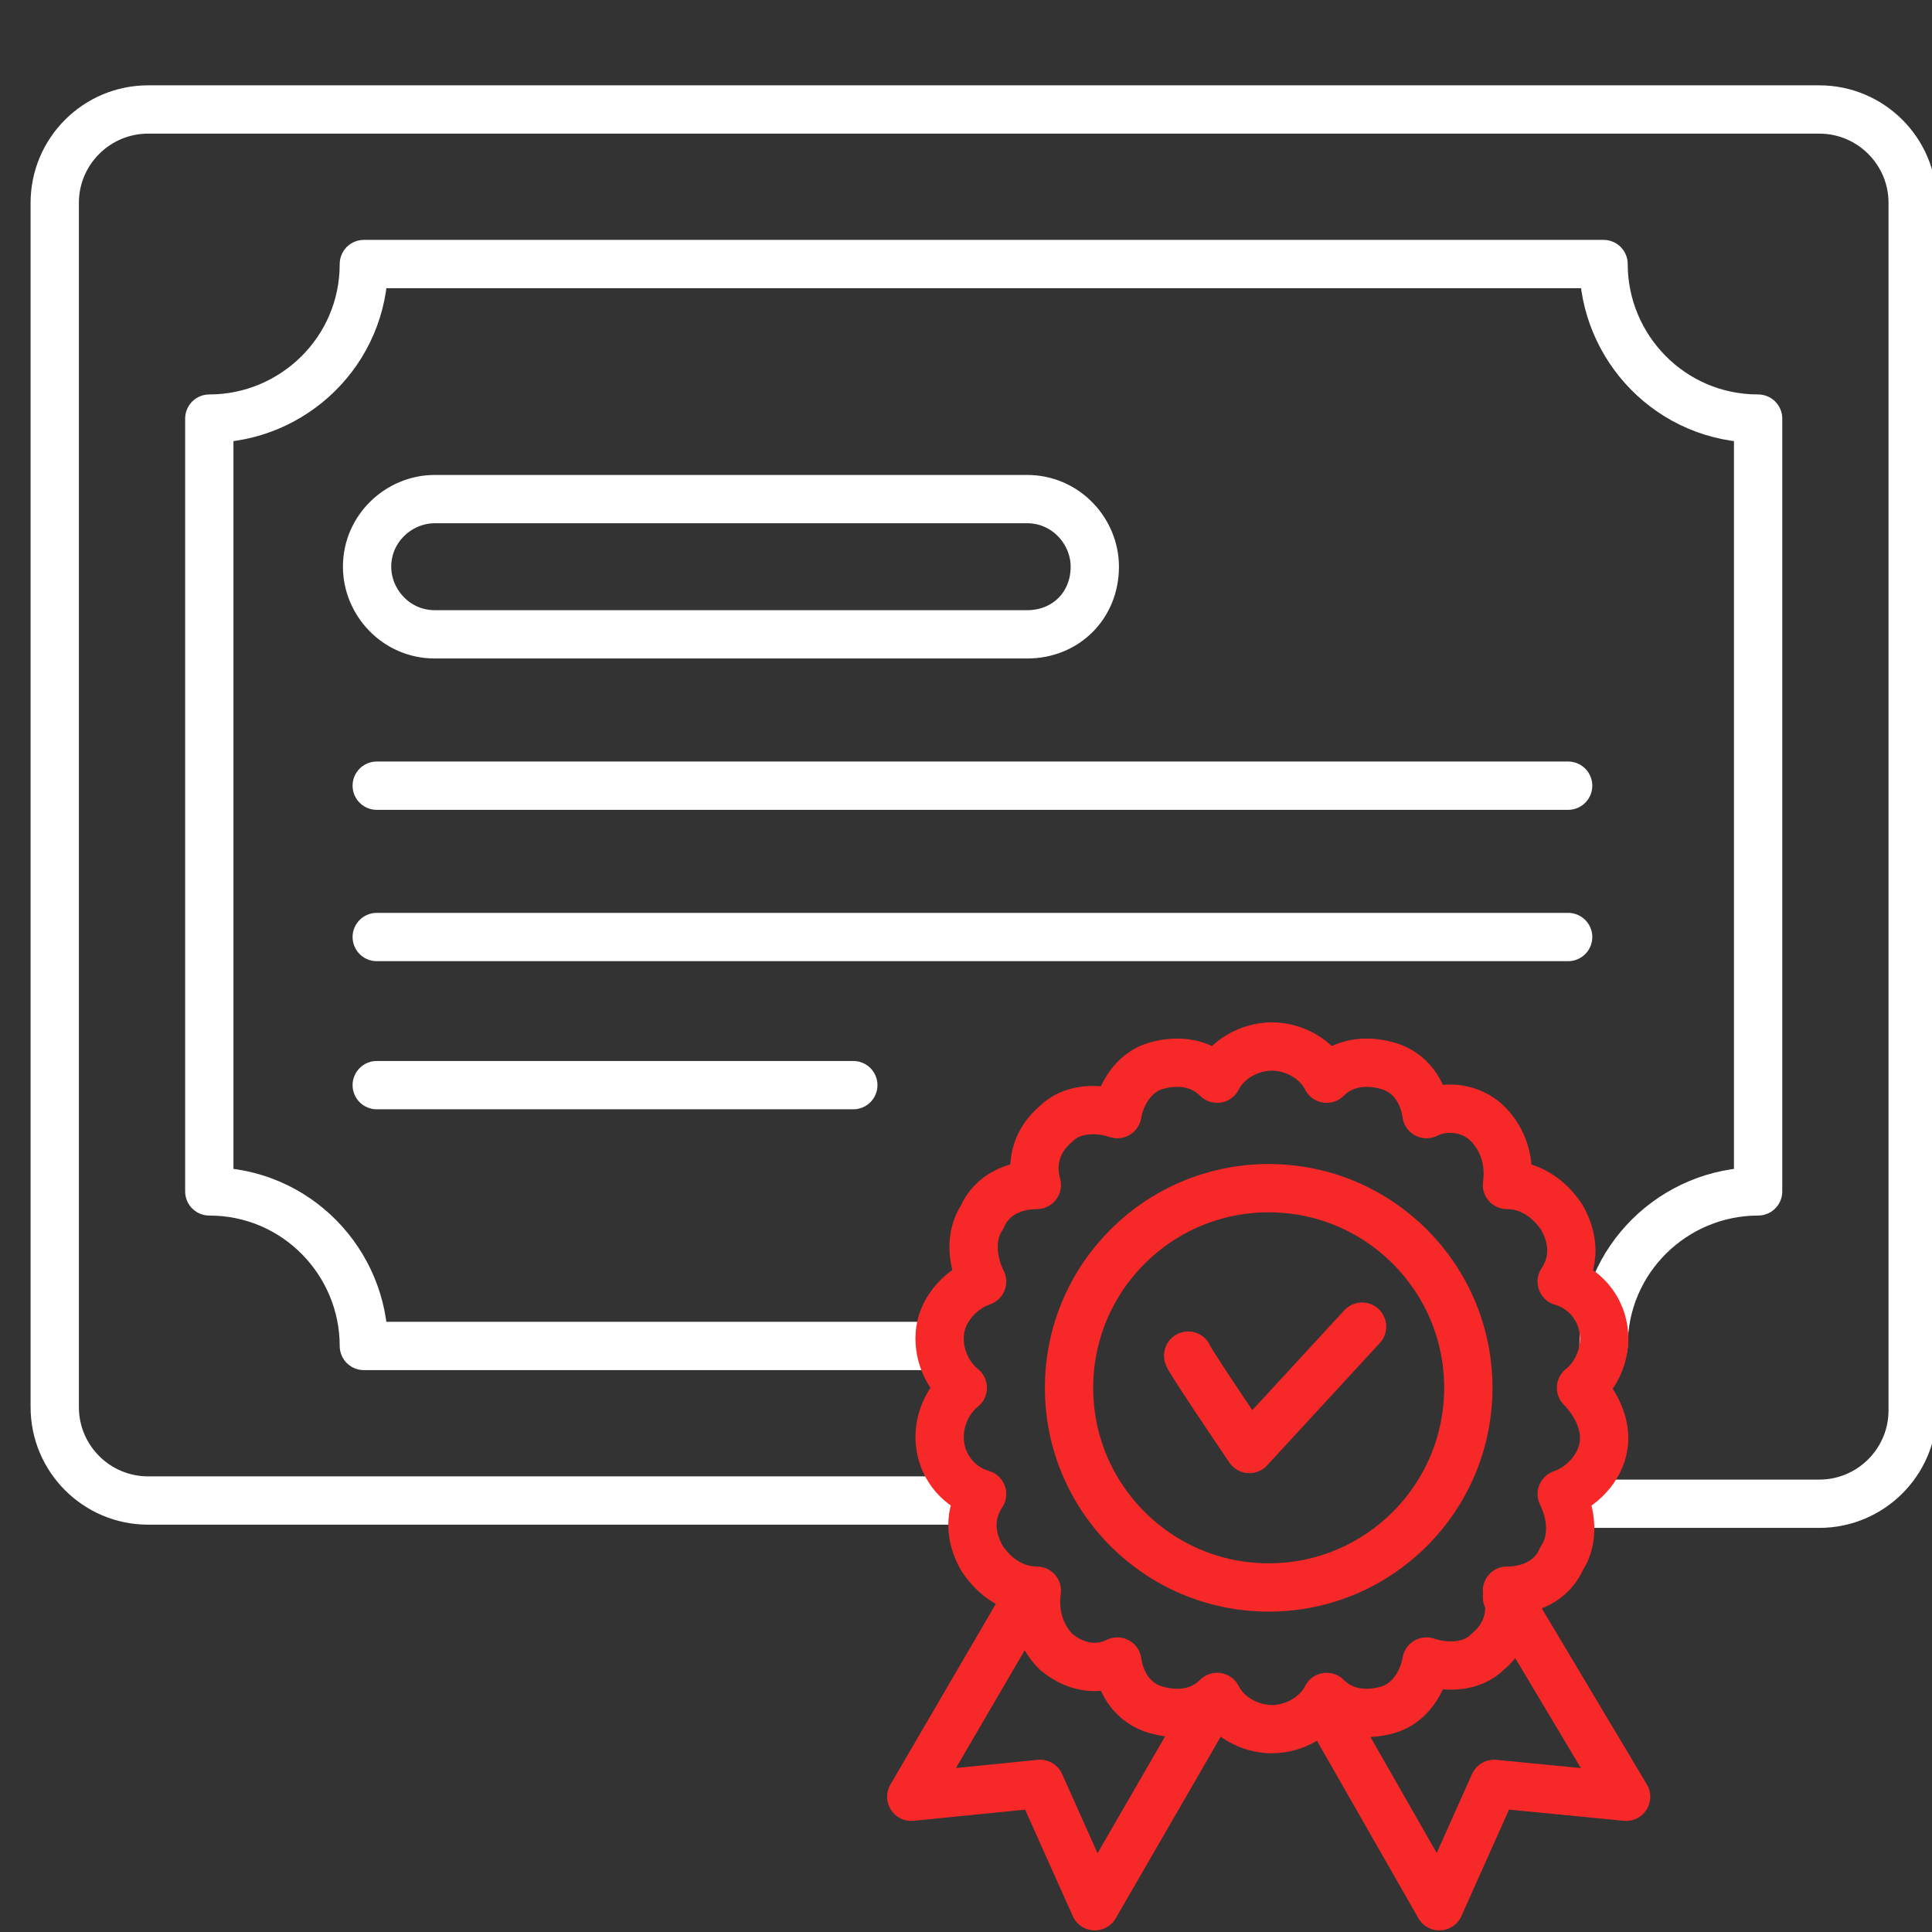
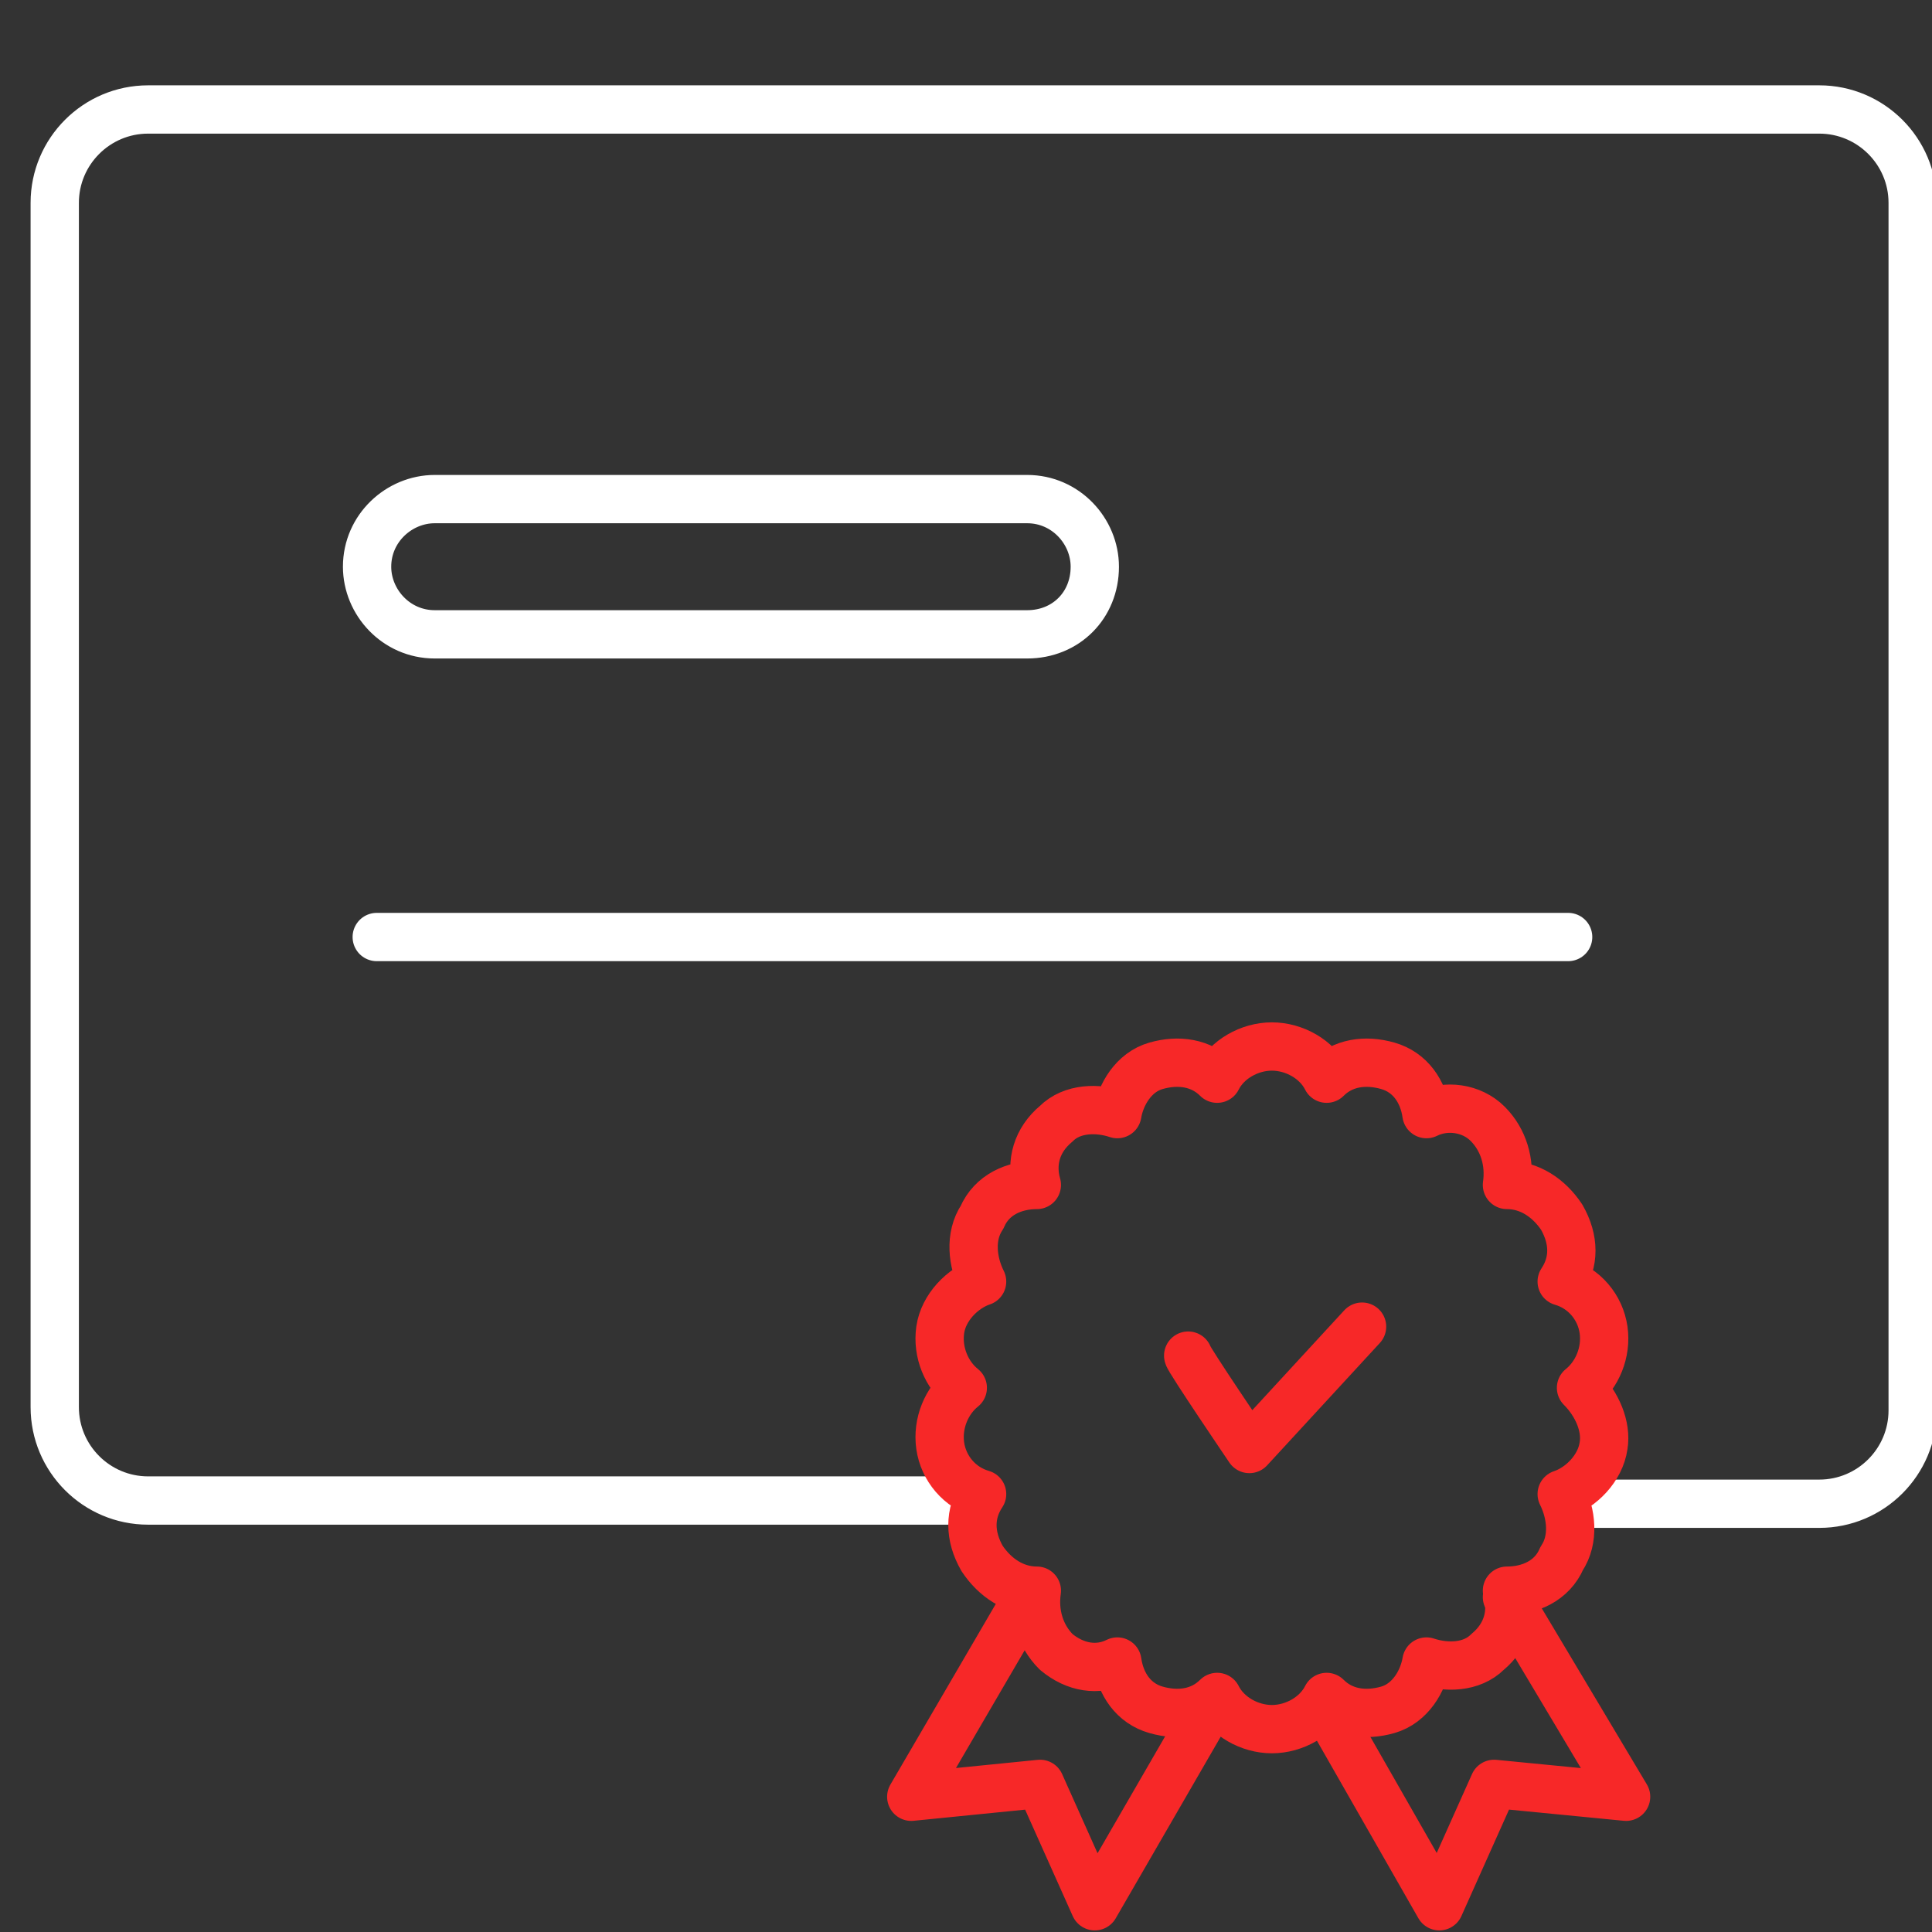
<svg xmlns="http://www.w3.org/2000/svg" version="1.1" id="Isolation_Mode" x="0px" y="0px" viewBox="0 0 60 60" style="enable-background:new 0 0 60 60;" xml:space="preserve">
  <rect x="0" y="0" width="60" height="60" fill="#333333" stroke="none" />
  <style type="text/css">
	.st0{fill:none;stroke:#FFFFFF;stroke-width:1.5;stroke-linecap:round;stroke-linejoin:round;stroke-miterlimit:10;}
	.st1{fill:none;stroke:#F72828;stroke-width:1.5;stroke-linecap:round;stroke-linejoin:round;stroke-miterlimit:10;}
</style>
  <g>
    <path class="st0" d="M29.8,46.6H4.6c-1.6,0-2.9-1.3-2.9-2.9V6.3c0-1.6,1.3-2.9,2.9-2.9h51.9c1.6,0,2.9,1.3,2.9,2.9v37.5   c0,1.6-1.3,2.9-2.9,2.9h-7.7" />
-     <path class="st0" d="M49.8,41.8c0-2.7,2.2-4.8,4.8-4.8V13c-2.7,0-4.8-2.2-4.8-4.8H11.3c0,2.7-2.2,4.8-4.8,4.8v24   c2.7,0,4.8,2.2,4.8,4.8h17.4" />
    <path class="st0" d="M31.9,19.7H13.5c-1.2,0-2.1-1-2.1-2.1v0c0-1.2,1-2.1,2.1-2.1h18.4c1.2,0,2.1,1,2.1,2.1v0   C34,18.8,33.1,19.7,31.9,19.7z" />
-     <line class="st0" x1="11.7" y1="24.4" x2="48.7" y2="24.4" />
    <line class="st0" x1="11.7" y1="29.1" x2="48.7" y2="29.1" />
-     <line class="st0" x1="11.7" y1="33.7" x2="26.5" y2="33.7" />
    <g>
      <path class="st1" d="M49.1,43.1c0.5-0.4,0.8-1.1,0.7-1.8c-0.1-0.7-0.6-1.3-1.3-1.5c0.4-0.6,0.4-1.3,0-2c-0.4-0.6-1-1-1.7-1    c0.1-0.7-0.1-1.4-0.6-1.9s-1.3-0.6-1.9-0.3c-0.1-0.7-0.5-1.3-1.2-1.5c-0.7-0.2-1.4-0.1-1.9,0.4c-0.3-0.6-1-1-1.7-1    c-0.7,0-1.4,0.4-1.7,1c-0.5-0.5-1.2-0.6-1.9-0.4c-0.7,0.2-1.1,0.9-1.2,1.5c-0.6-0.2-1.4-0.2-1.9,0.3c-0.6,0.5-0.8,1.2-0.6,1.9    c-0.7,0-1.4,0.3-1.7,1c-0.4,0.6-0.3,1.4,0,2c-0.6,0.2-1.2,0.8-1.3,1.5c-0.1,0.7,0.2,1.4,0.7,1.8c-0.5,0.4-0.8,1.1-0.7,1.8    c0.1,0.7,0.6,1.3,1.3,1.5c-0.4,0.6-0.4,1.3,0,2c0.4,0.6,1,1,1.7,1c-0.1,0.7,0.1,1.4,0.6,1.9c0.6,0.5,1.3,0.6,1.9,0.3    c0.1,0.7,0.5,1.3,1.2,1.5c0.7,0.2,1.4,0.1,1.9-0.4c0.3,0.6,1,1,1.7,1c0.7,0,1.4-0.4,1.7-1c0.5,0.5,1.2,0.6,1.9,0.4    c0.7-0.2,1.1-0.9,1.2-1.5c0.6,0.2,1.4,0.2,1.9-0.3c0.6-0.5,0.8-1.2,0.6-1.9c0.7,0,1.4-0.3,1.7-1c0.4-0.6,0.3-1.4,0-2    c0.6-0.2,1.2-0.8,1.3-1.5C49.9,44.3,49.6,43.6,49.1,43.1z" />
-       <circle class="st1" cx="39.4" cy="43.1" r="6.2" />
      <polyline class="st1" points="46.8,49.6 50.5,55.8 46.4,55.4 44.7,59.2 41.1,52.9   " />
      <polyline class="st1" points="31.8,49.8 28.3,55.8 32.3,55.4 34,59.2 37.7,52.8   " />
      <path class="st1" d="M36.9,42.1c0,0.1,1.9,2.9,1.9,2.9l3.5-3.8" />
    </g>
  </g>
</svg>